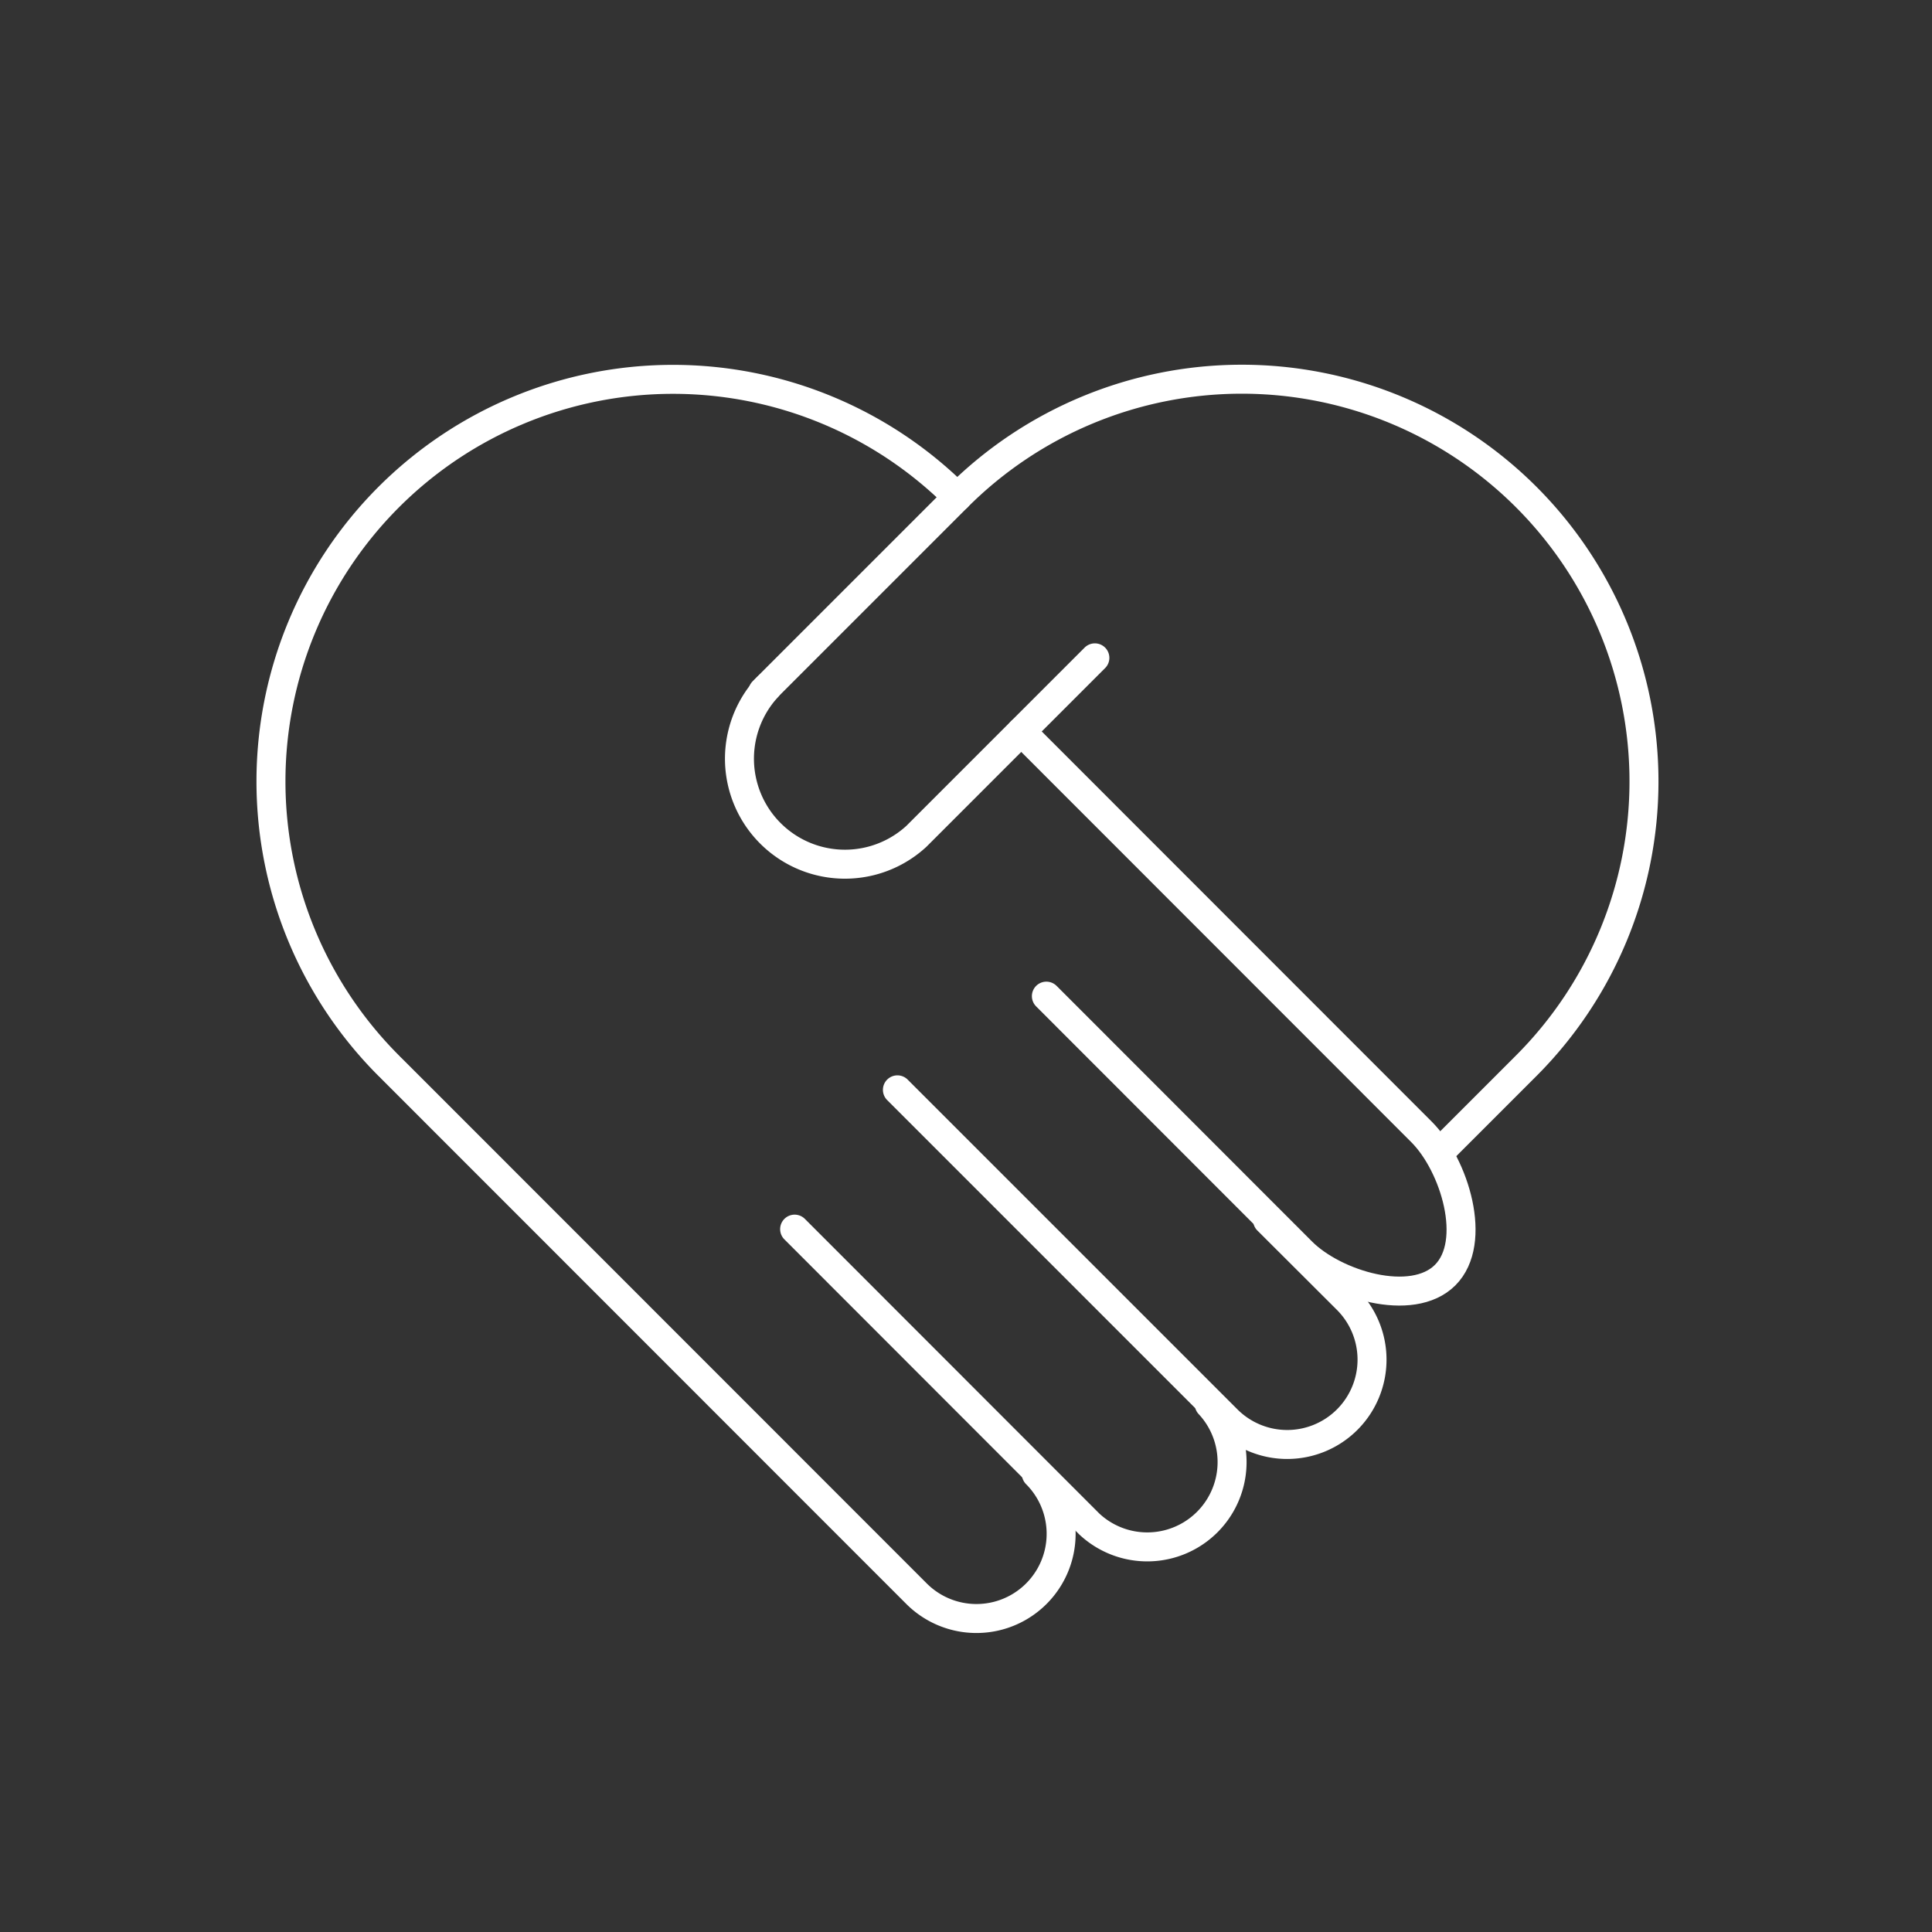
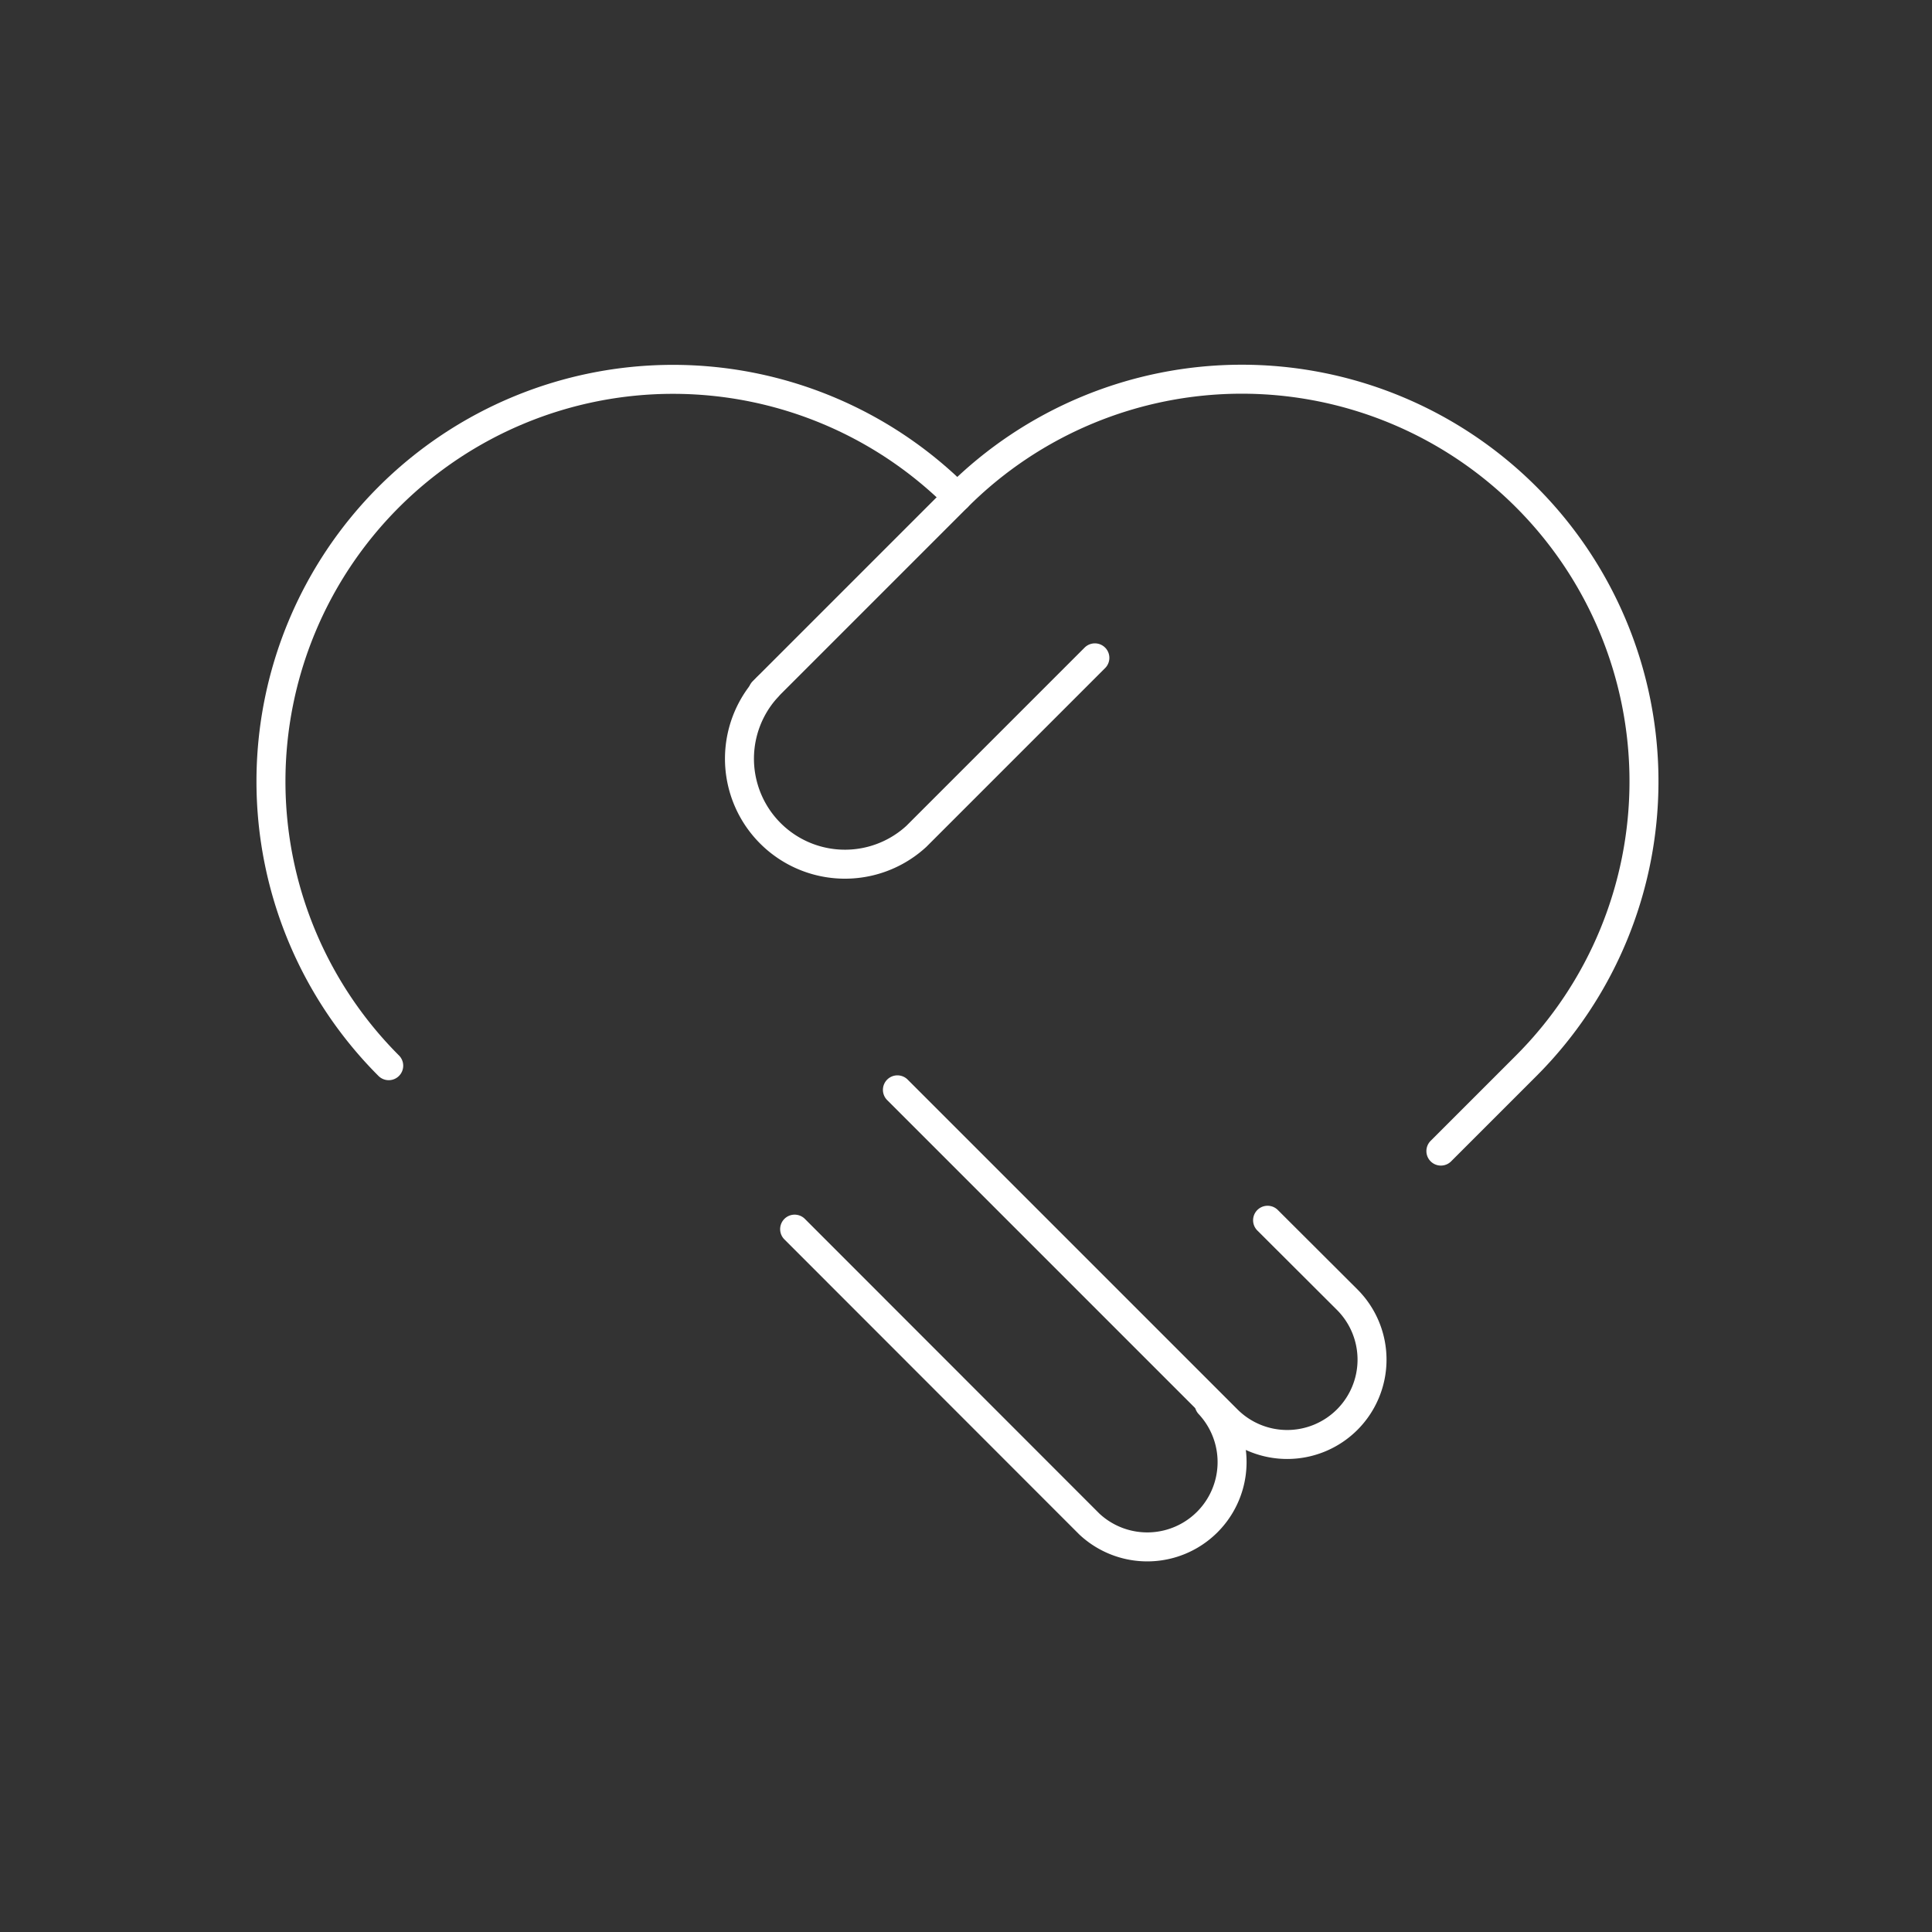
<svg xmlns="http://www.w3.org/2000/svg" viewBox="0 0 100 100">
  <rect x="0" y="0" width="100" height="100" fill="#333333" stroke="none" />
  <defs>
    <style>.a{fill:none;stroke:#fff;stroke-linecap:round;stroke-linejoin:round;stroke-width:1.5px;}</style>
  </defs>
  <title>icon_アートボード 1</title>
  <path class="a" d="M20.12,55.16A20.81,20.81,0,0,1,49.55,25.73" />
  <path class="a" d="M39.49,35.79,49.55,25.73A20.81,20.81,0,0,1,79,55.16l-4.42,4.42" />
-   <path class="a" d="M53.64,76.29a4.38,4.38,0,1,1-6.2,6.2L20.29,55.33" />
  <path class="a" d="M62.59,72.68a4.39,4.39,0,0,1-6.21,6.2L41.13,63.62" />
  <path class="a" d="M46.45,56.41,63.52,73.48a4.39,4.39,0,0,0,6.21-6.21l-4.12-4.11" />
-   <path class="a" d="M54.16,51.56,67.38,64.79c1.71,1.71,5.71,2.92,7.42,1.21s.49-5.7-1.22-7.41L52.86,37.86" />
  <path class="a" d="M39.72,35.57a5.46,5.46,0,0,0,7.71,7.72l9.24-9.24" />
</svg>